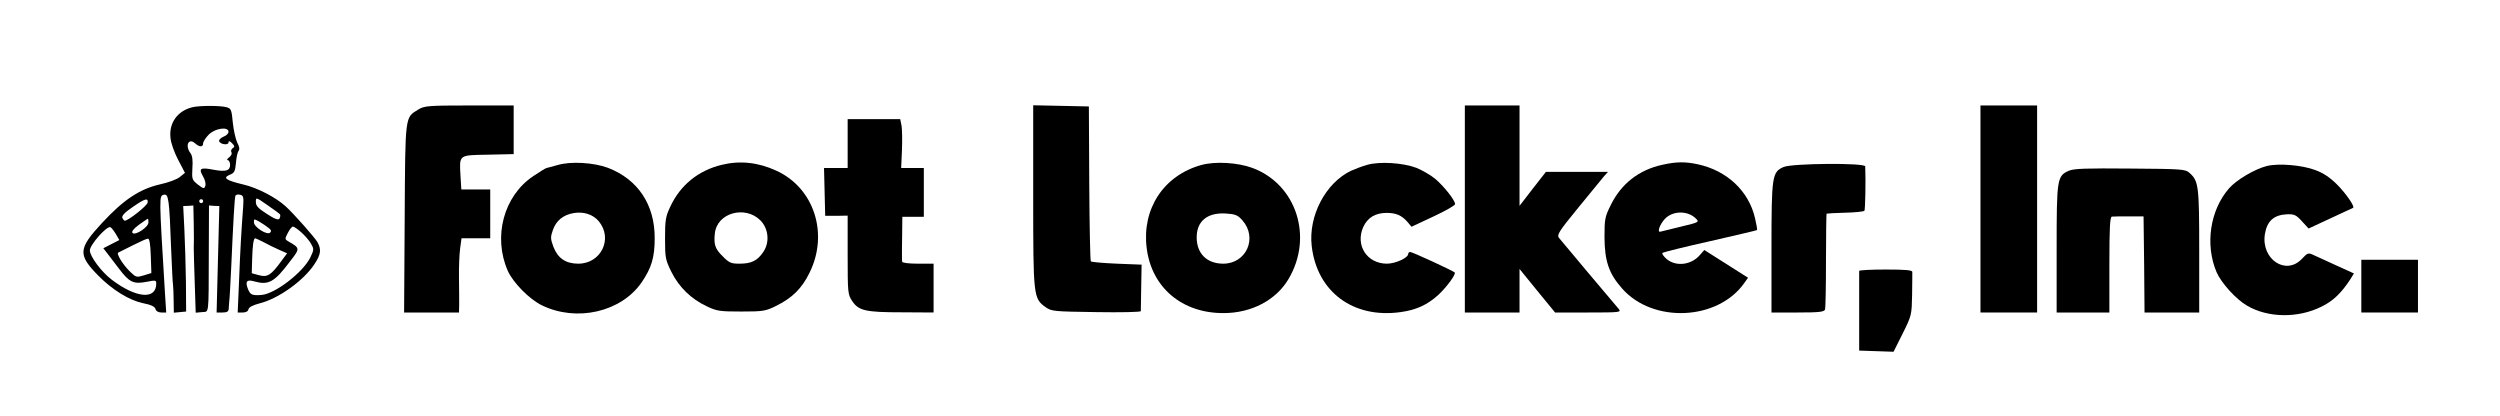
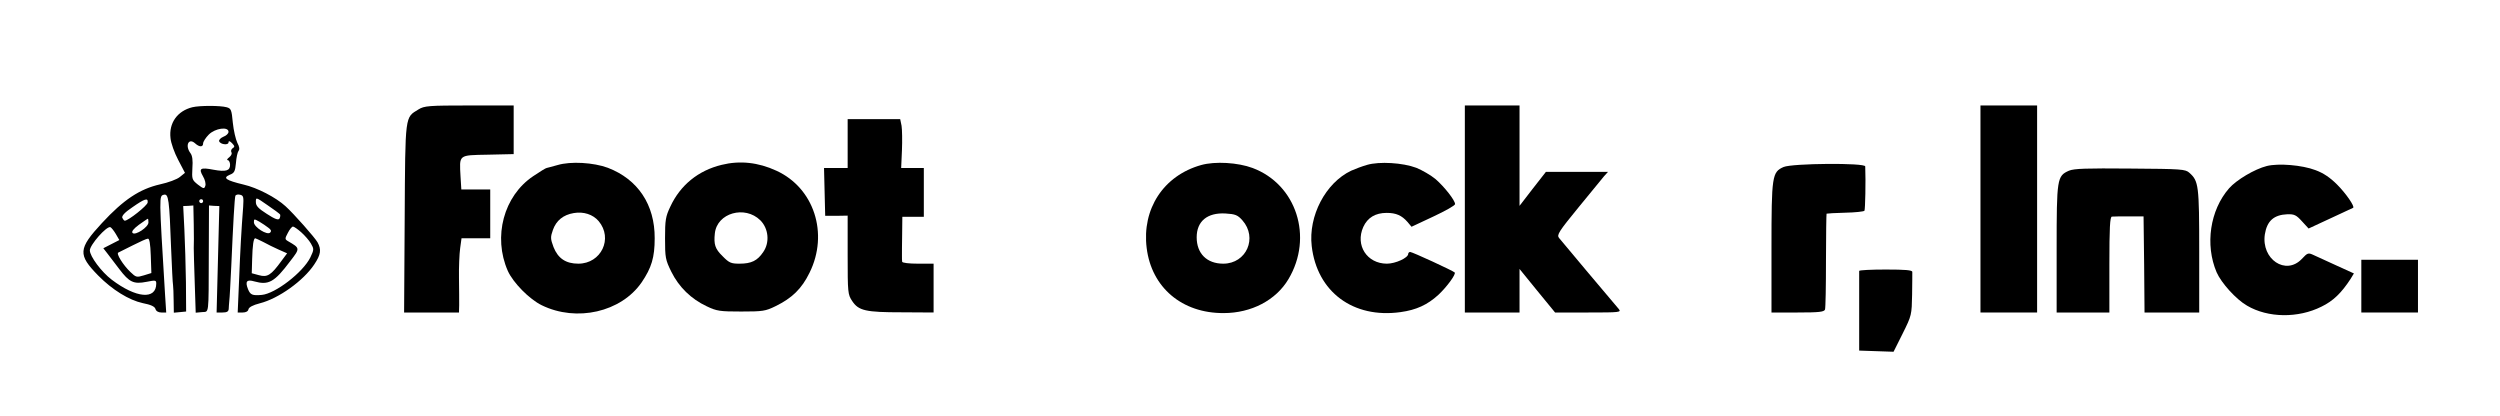
<svg xmlns="http://www.w3.org/2000/svg" version="1.0" width="1280pt" height="213pt" viewBox="0 0 1280 213" preserveAspectRatio="xMidYMid meet">
  <g transform="translate(0,213) scale(0.1,-0.1)" fill="#000000" stroke="none">
    <path d="M985 1581 c-77 -19 -121 -81 -112 -158 2 -25 20 -75 39 -111 l35 -67 -26 -21 c-14 -12 -60 -29 -102 -38 -104 -24 -186 -78 -297 -198 -122 -132 -124 -162 -19 -269 72 -73 158 -126 228 -141 41 -8 61 -17 65 -30 3 -11 15 -18 30 -18 l25 0 -6 93 c-31 511 -31 503 -6 510 24 6 28 -24 37 -273 4 -96 8 -182 10 -190 1 -8 3 -43 3 -78 l1 -63 32 3 31 3 -1 150 c-1 83 -5 204 -8 270 l-6 120 26 1 26 2 2 -97 c1 -53 1 -107 0 -121 0 -14 2 -94 5 -178 l5 -153 32 3 c37 4 34 -26 35 294 l1 252 26 -2 27 -1 -7 -273 -7 -272 30 0 c23 0 31 5 32 18 0 9 2 28 3 42 2 14 6 93 10 175 10 228 17 349 21 362 2 6 13 9 24 6 18 -4 19 -12 16 -62 -9 -117 -15 -221 -21 -378 l-7 -163 26 0 c16 0 27 6 29 16 2 11 23 22 58 31 96 24 223 115 279 199 34 51 37 76 17 113 -13 24 -122 147 -164 185 -49 45 -145 95 -215 111 -91 22 -108 34 -71 50 24 9 28 18 32 60 2 28 8 55 13 62 7 8 5 22 -6 42 -8 17 -19 63 -23 103 -6 66 -9 73 -32 79 -33 9 -137 9 -175 0z m185 -126 c0 -9 -12 -20 -26 -25 -14 -6 -24 -16 -22 -23 6 -17 48 -22 48 -6 0 9 6 8 18 -4 14 -15 15 -19 3 -26 -7 -5 -10 -14 -6 -21 4 -6 -1 -17 -11 -25 -11 -8 -14 -15 -8 -15 6 0 12 -11 12 -24 0 -30 -21 -37 -85 -25 -67 13 -77 7 -54 -33 11 -18 16 -41 12 -50 -5 -16 -9 -15 -38 7 -30 24 -31 28 -28 84 3 40 0 64 -10 77 -29 39 -9 80 24 50 22 -20 41 -20 41 0 0 8 13 29 29 45 33 33 101 42 101 14z m264 -423 c2 -4 1 -14 -3 -21 -6 -9 -22 -4 -65 24 -44 28 -56 41 -56 61 0 25 0 25 59 -16 33 -22 62 -44 65 -48z m-678 61 c-2 -16 -99 -93 -117 -93 -4 0 -9 7 -13 15 -3 10 13 28 52 54 63 44 81 50 78 24z m284 7 c0 -5 -4 -10 -10 -10 -5 0 -10 5 -10 10 0 6 5 10 10 10 6 0 10 -4 10 -10z m-280 -109 c0 -24 -67 -68 -81 -54 -7 7 4 21 32 42 24 17 44 31 46 31 2 0 3 -9 3 -19z m614 -27 c14 -10 17 -17 9 -25 -15 -15 -83 28 -83 53 0 18 1 18 28 3 15 -9 36 -23 46 -31z m-781 -32 l18 -31 -41 -21 -41 -21 21 -27 c11 -15 39 -51 61 -80 51 -67 73 -78 139 -65 46 9 50 9 50 -9 0 -84 -103 -75 -228 20 -53 40 -112 120 -112 150 0 28 85 125 105 119 5 -2 18 -18 28 -35z m949 9 c18 -16 41 -42 50 -58 16 -28 16 -31 -3 -71 -38 -77 -180 -186 -249 -192 -48 -4 -58 0 -70 29 -16 40 -7 52 33 40 72 -20 102 -4 183 104 51 66 51 66 -11 102 -17 10 -17 13 -1 43 9 18 21 32 26 32 5 0 24 -13 42 -29z m-770 -120 l3 -89 -39 -12 c-36 -11 -40 -10 -68 17 -38 36 -75 96 -62 100 5 2 38 19 74 37 36 18 70 34 77 34 8 2 13 -26 15 -87z m576 70 c20 -11 56 -29 79 -39 l43 -19 -29 -39 c-53 -73 -72 -85 -115 -73 l-37 10 2 72 c2 72 7 107 16 107 2 0 21 -9 41 -19z" />
    <path d="M2143 1570 c-70 -43 -68 -21 -71 -557 l-3 -483 141 0 140 0 1 38 c0 20 0 82 -1 138 -1 56 2 124 6 153 l7 51 73 0 74 0 0 125 0 125 -74 0 -74 0 -4 65 c-6 115 -13 110 140 113 l132 3 0 124 0 125 -227 0 c-208 0 -231 -2 -260 -20z" />
-     <path d="M5290 1125 c0 -515 1 -523 64 -568 30 -21 42 -22 259 -25 125 -2 227 0 228 5 0 4 1 60 2 123 l2 115 -127 5 c-69 3 -129 8 -133 12 -3 3 -7 183 -8 400 l-2 393 -142 3 -143 3 0 -466z" />
    <path d="M7500 1060 l0 -530 140 0 140 0 0 111 0 112 91 -112 91 -111 171 0 c161 0 169 1 155 18 -43 50 -295 350 -306 364 -12 15 -1 33 99 155 62 76 121 148 132 161 l20 22 -159 0 -159 0 -68 -87 -67 -87 0 257 0 257 -140 0 -140 0 0 -530z" />
    <path d="M10140 1060 l0 -530 145 0 145 0 0 530 0 530 -145 0 -145 0 0 -530z" />
    <path d="M4340 1395 l0 -125 -60 0 -61 0 3 -122 3 -123 58 0 57 1 0 -202 c0 -193 1 -202 23 -235 33 -50 69 -58 255 -58 l162 -1 0 125 0 125 -80 0 c-46 0 -80 4 -81 10 -1 6 -1 19 -1 30 0 11 0 61 1 110 l1 90 55 0 55 0 0 125 0 125 -58 0 -58 0 4 91 c2 49 1 106 -2 125 l-7 34 -134 0 -135 0 0 -125z" />
    <path d="M2855 1285 c-27 -8 -53 -14 -56 -15 -4 0 -35 -19 -69 -42 -151 -101 -207 -310 -130 -485 27 -60 110 -145 174 -176 178 -87 406 -35 511 117 51 75 67 128 67 226 1 172 -86 302 -240 361 -73 27 -190 34 -257 14z m210 -287 c75 -89 13 -218 -104 -218 -64 0 -104 27 -127 85 -16 43 -16 51 -3 88 17 48 53 77 106 86 51 9 99 -7 128 -41z" />
    <path d="M3695 1286 c-120 -29 -212 -104 -263 -214 -24 -50 -27 -69 -27 -162 0 -99 2 -110 32 -171 39 -79 102 -140 181 -177 52 -25 68 -27 177 -27 110 0 124 2 175 27 86 42 135 90 175 172 99 200 23 434 -170 522 -93 43 -187 53 -280 30z m198 -284 c42 -42 49 -113 15 -162 -30 -45 -61 -60 -122 -60 -43 0 -53 4 -87 39 -38 37 -45 60 -39 116 11 105 154 145 233 67z" />
    <path d="M6150 1285 c-193 -54 -304 -225 -279 -425 25 -202 181 -334 394 -333 142 0 268 66 332 174 128 215 41 485 -184 569 -75 28 -192 35 -263 15z m211 -283 c79 -89 21 -222 -98 -222 -84 0 -136 52 -136 135 0 82 54 127 147 122 51 -3 63 -8 87 -35z" />
    <path d="M7000 1286 c-25 -7 -62 -21 -82 -30 -131 -62 -220 -232 -202 -386 27 -234 212 -372 455 -338 80 11 137 37 193 88 45 42 92 107 84 115 -9 9 -217 105 -228 105 -5 0 -10 -5 -10 -10 0 -20 -65 -50 -109 -50 -102 0 -163 94 -121 188 22 48 62 72 120 72 48 0 77 -13 106 -46 l21 -25 111 52 c62 29 112 57 112 64 0 19 -54 88 -100 128 -24 20 -69 46 -99 58 -69 26 -189 33 -251 15z" />
-     <path d="M8510 1286 c-119 -26 -209 -97 -262 -204 -31 -62 -33 -73 -33 -167 1 -122 22 -185 90 -262 157 -179 489 -165 625 27 l20 28 -112 71 -112 71 -21 -24 c-44 -53 -124 -63 -172 -22 -15 13 -25 27 -21 31 4 4 113 31 243 60 130 30 239 55 241 57 2 2 -3 29 -10 60 -32 140 -144 245 -294 277 -65 14 -111 13 -182 -3z m173 -275 c18 -18 17 -19 -75 -41 -51 -12 -99 -24 -106 -26 -19 -6 -5 35 21 64 40 44 118 45 160 3z" />
    <path d="M9132 1275 c-59 -26 -62 -45 -62 -415 l0 -330 134 0 c110 0 135 3 140 15 3 8 5 121 5 251 0 130 2 238 3 240 2 1 45 4 96 5 51 1 95 6 98 10 4 7 7 149 4 227 0 19 -373 16 -418 -3z" />
    <path d="M11606 1280 c-63 -16 -155 -71 -193 -114 -98 -112 -124 -289 -64 -430 24 -55 100 -139 156 -171 107 -63 261 -65 381 -5 60 29 102 70 149 142 l17 28 -88 40 c-49 22 -102 47 -118 54 -28 13 -31 12 -61 -20 -82 -86 -208 -1 -189 126 11 69 46 100 115 103 36 1 46 -4 75 -36 l34 -37 112 52 c62 29 114 53 116 54 10 6 -37 74 -82 119 -36 36 -70 59 -111 74 -68 26 -189 36 -249 21z" />
    <path d="M10593 1256 c-61 -27 -63 -40 -63 -401 l0 -325 135 0 135 0 0 245 c0 189 3 245 13 246 6 1 46 1 87 1 l75 0 3 -246 2 -246 140 0 140 0 0 315 c0 336 -3 358 -50 400 -21 19 -38 20 -304 22 -224 2 -287 0 -313 -11z" />
-     <path d="M12090 665 l0 -135 145 0 145 0 0 135 0 135 -145 0 -145 0 0 -135z" />
+     <path d="M12090 665 l0 -135 145 0 145 0 0 135 0 135 -145 0 -145 0 0 -135" />
    <path d="M9519 743 c0 -5 0 -98 0 -208 l0 -200 88 -3 88 -3 47 94 c46 92 46 96 48 198 1 57 1 110 1 117 -1 9 -35 12 -136 12 -74 0 -135 -3 -136 -7z" />
  </g>
</svg>